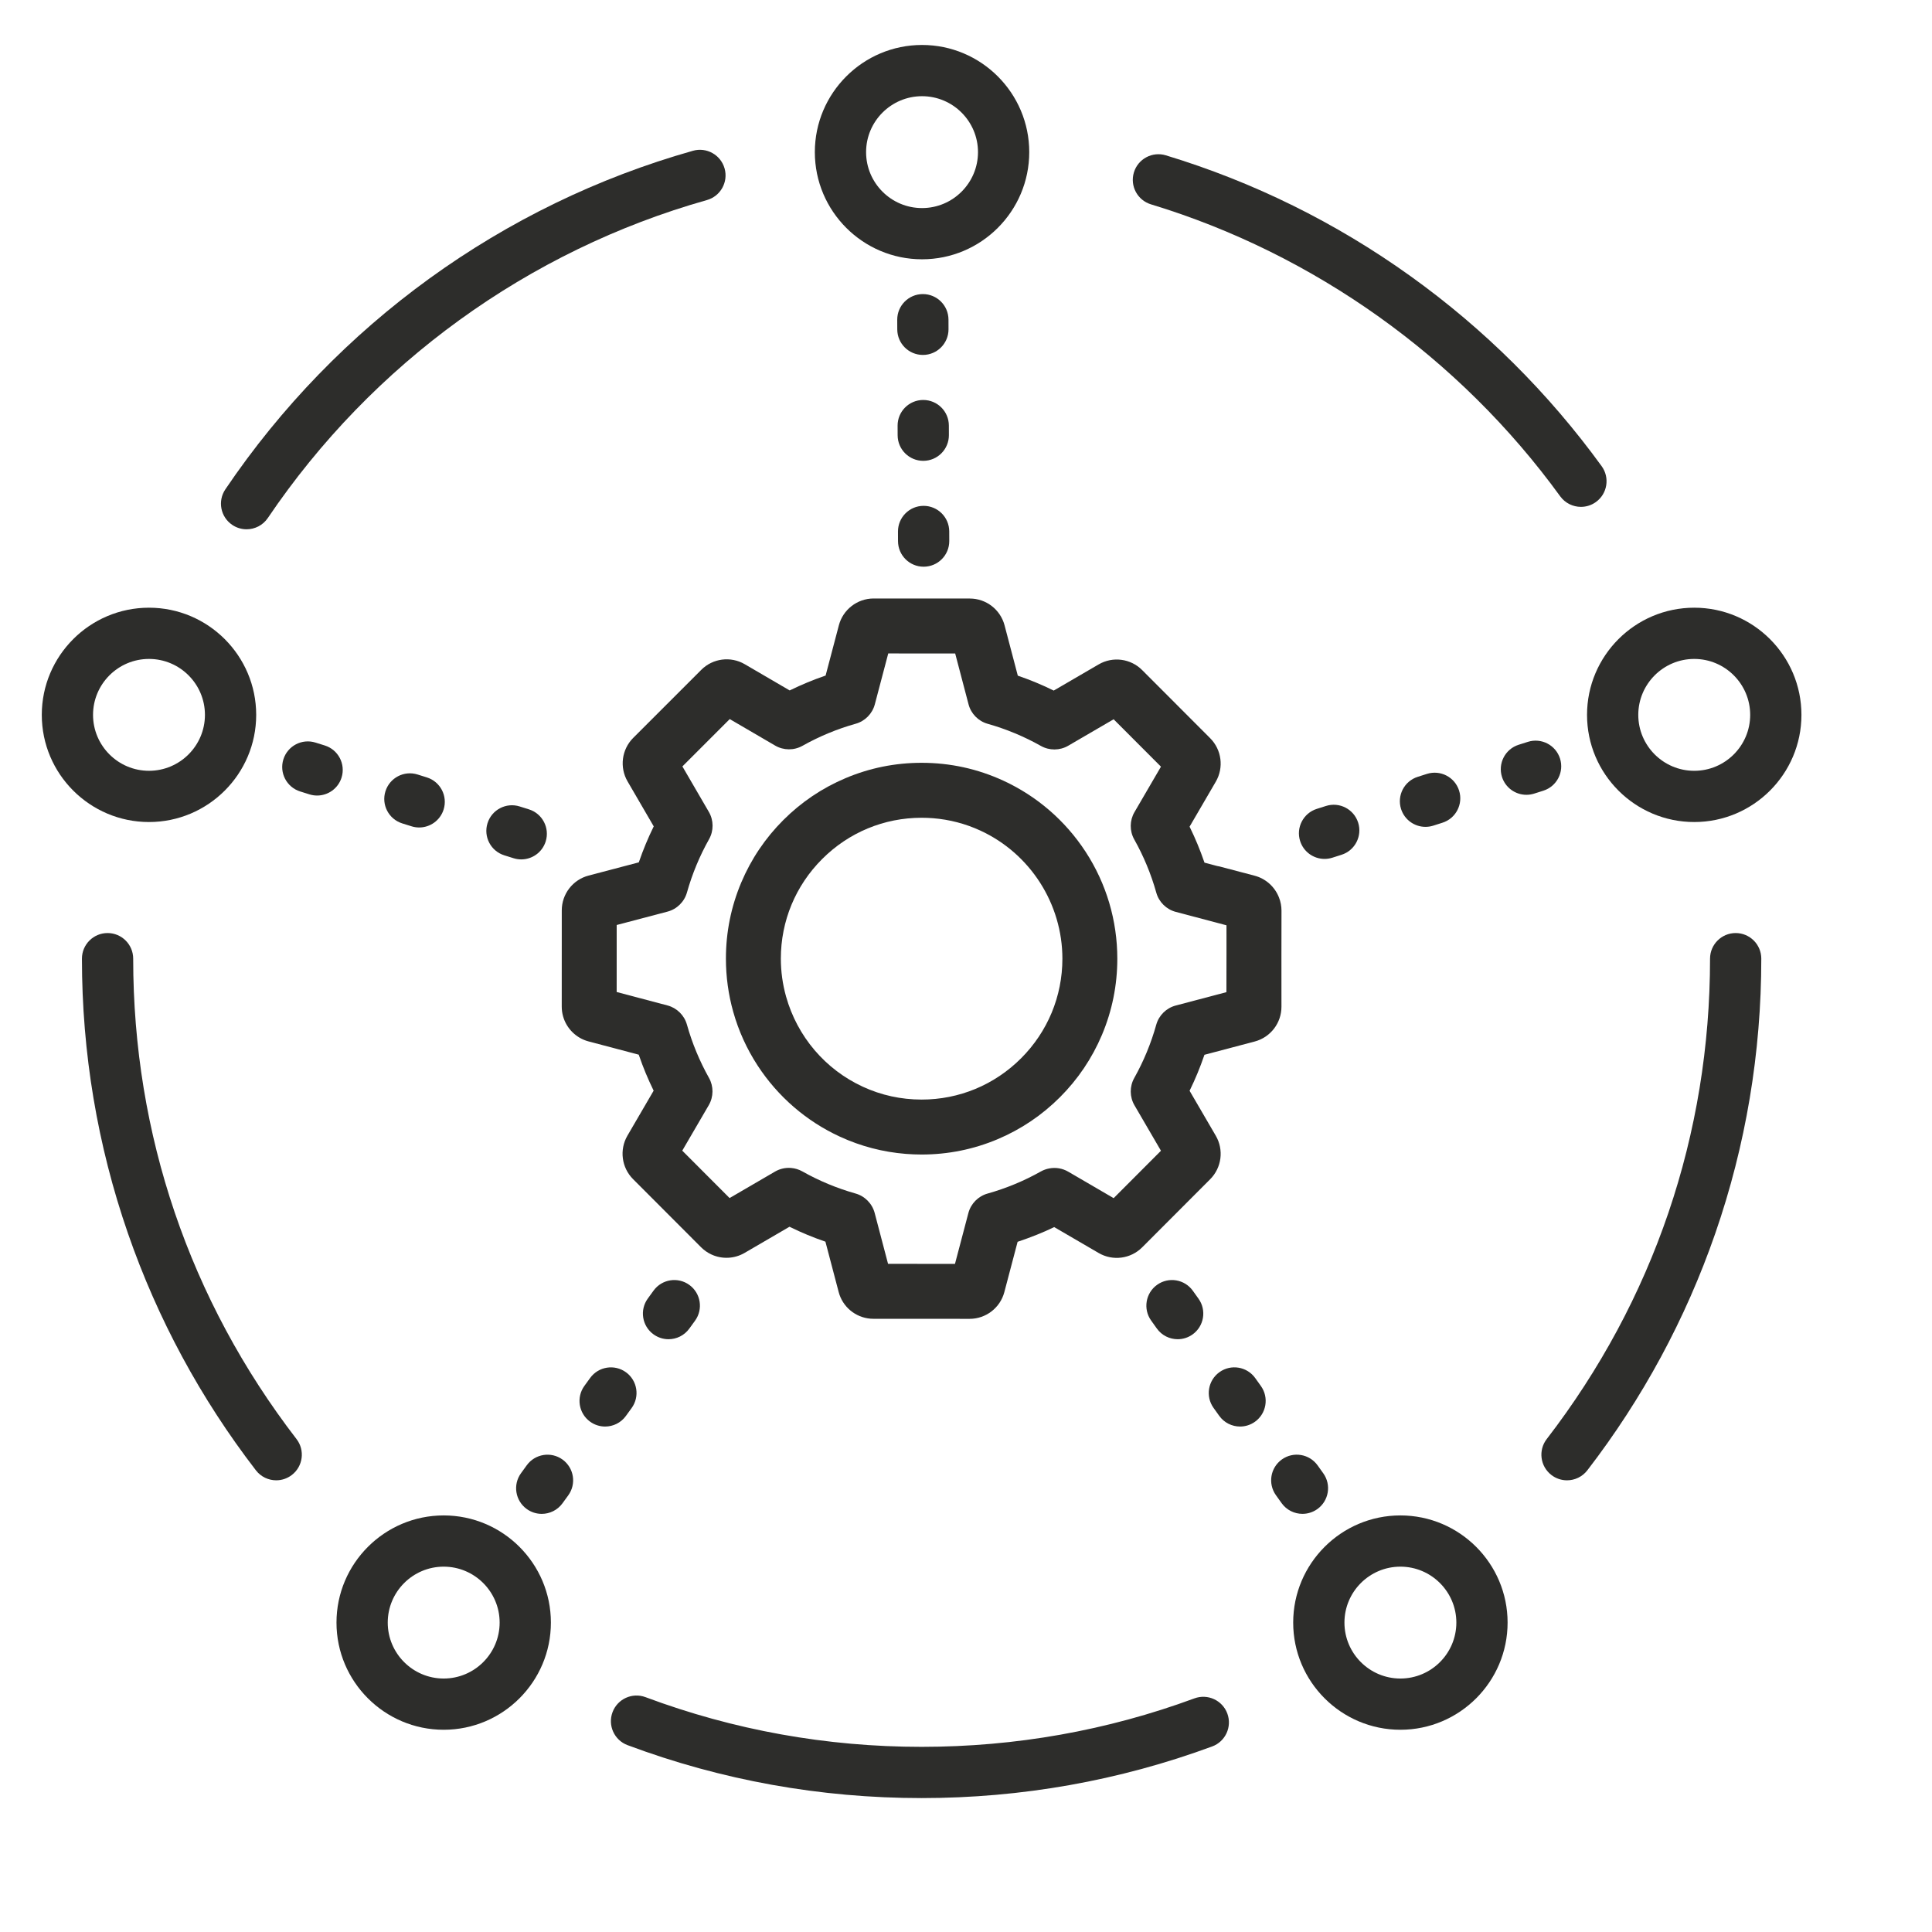
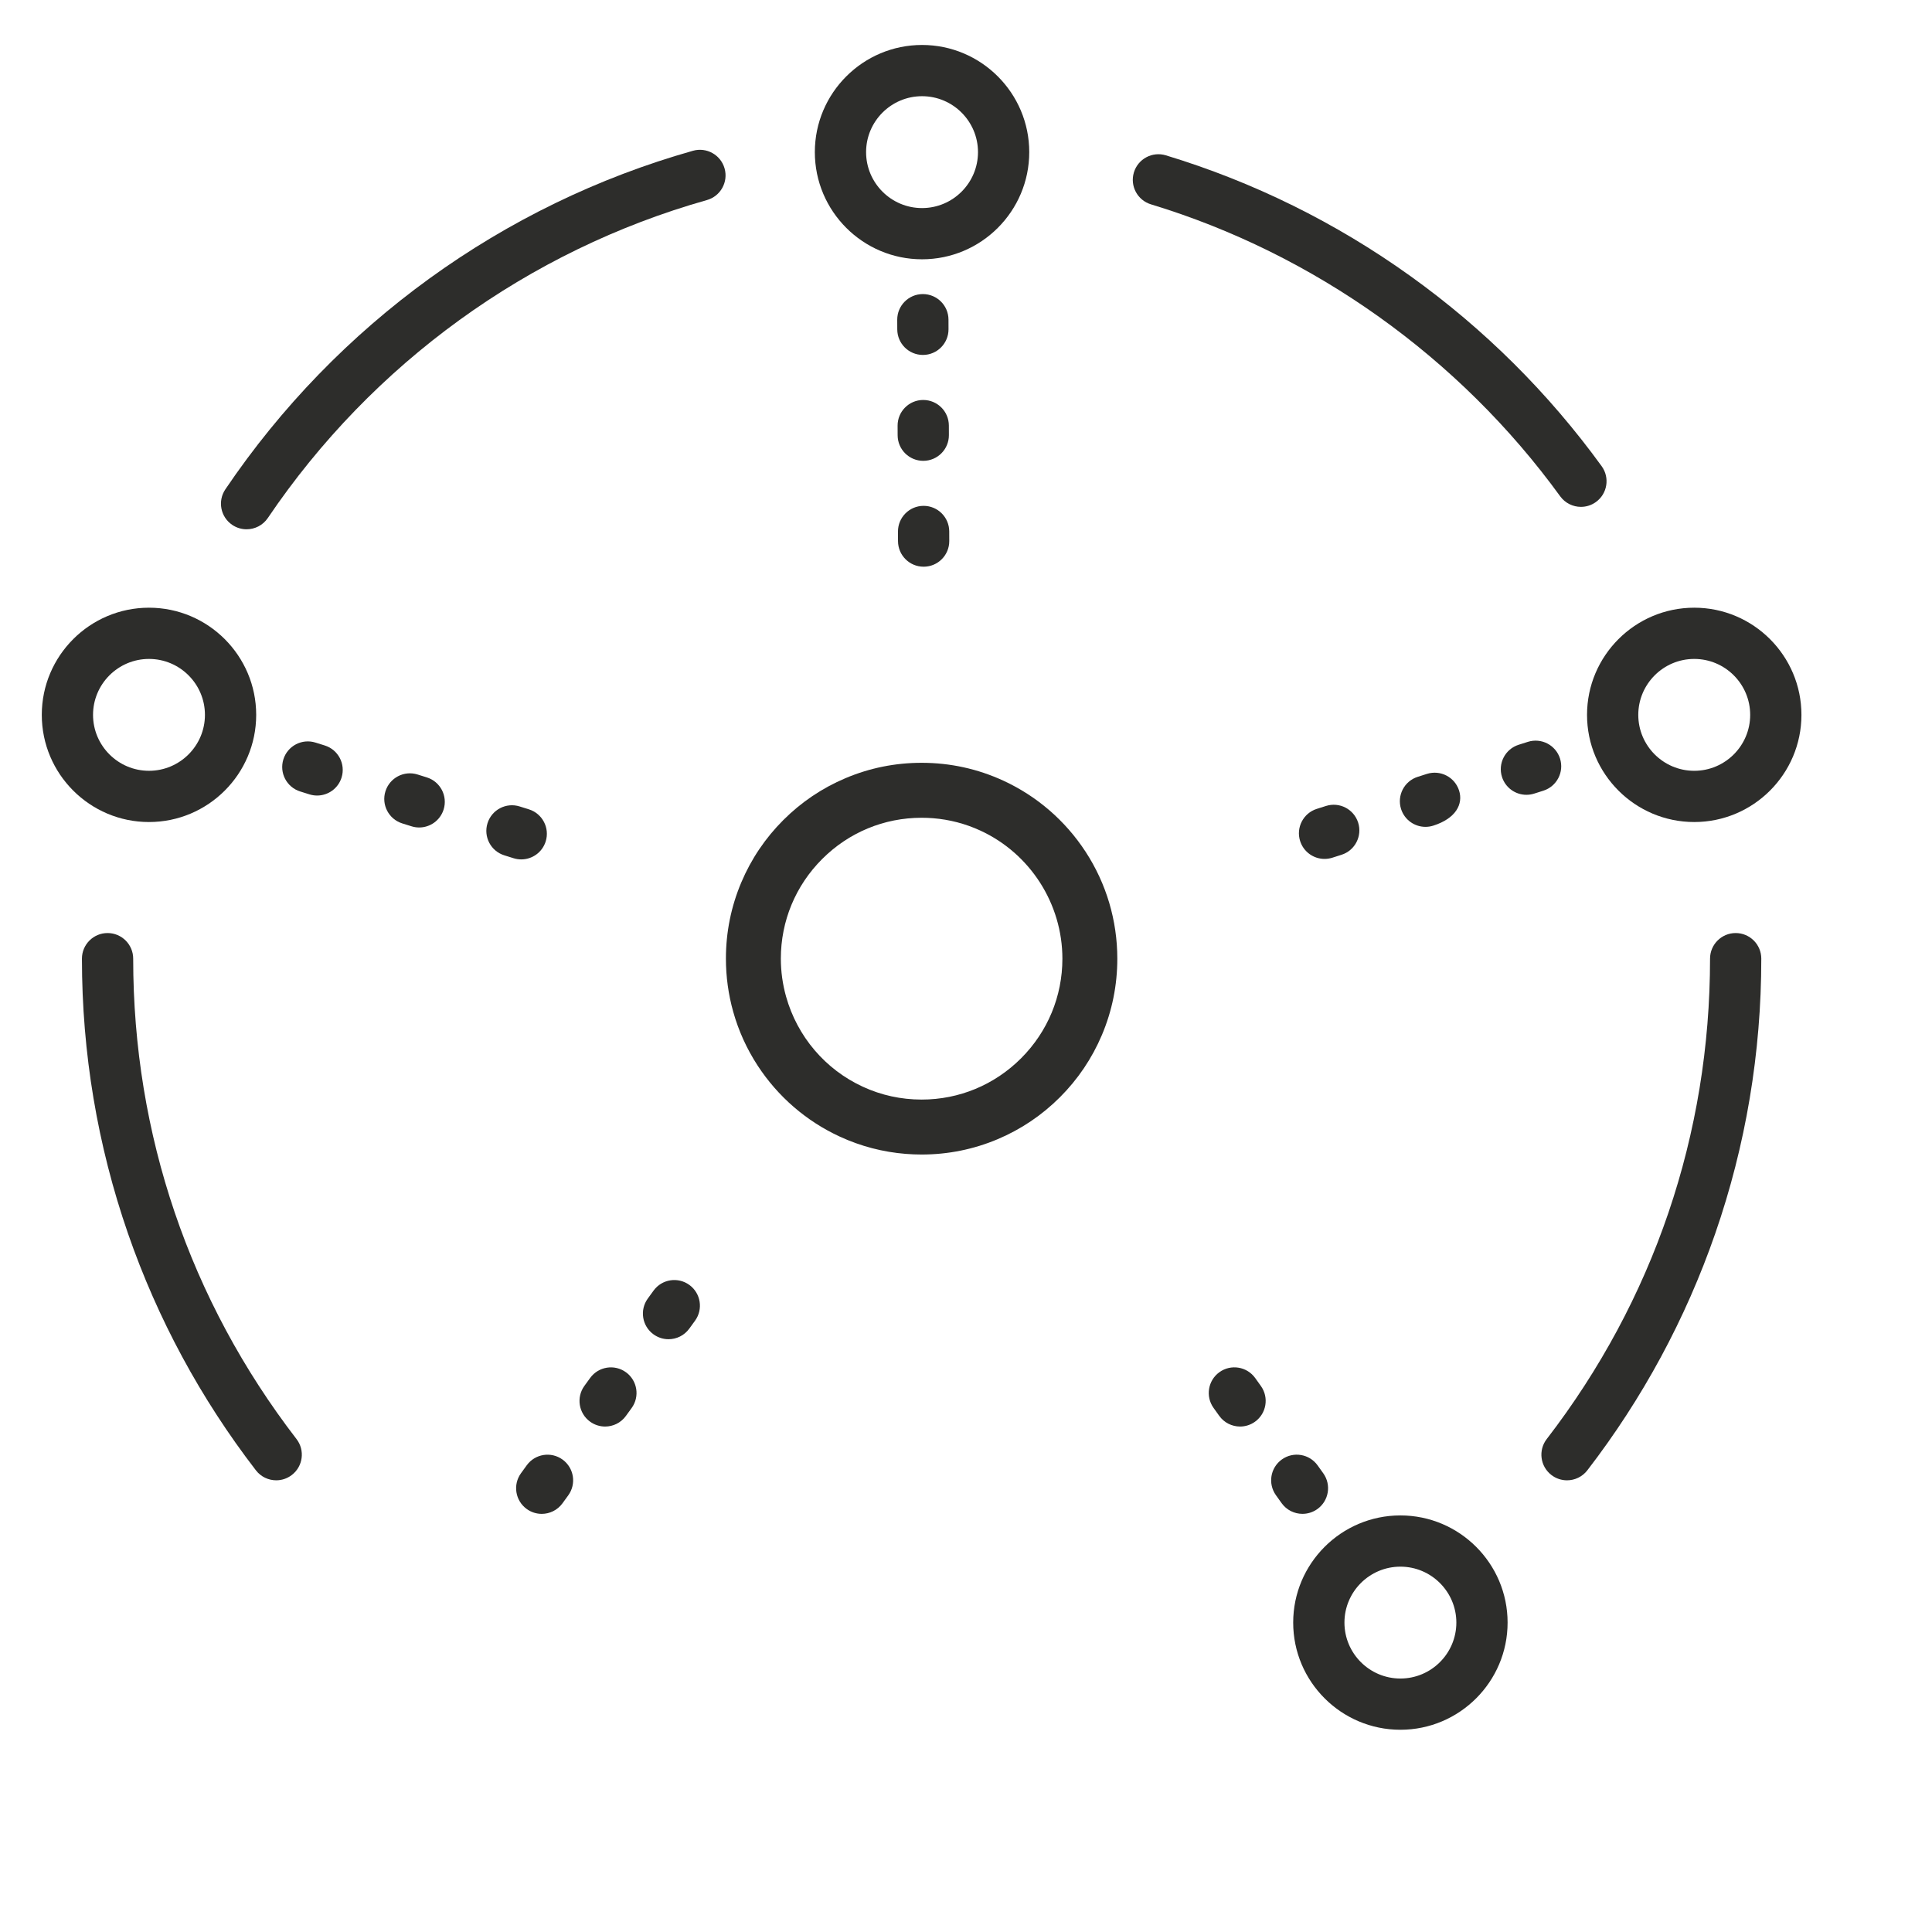
<svg xmlns="http://www.w3.org/2000/svg" width="1080" zoomAndPan="magnify" viewBox="0 0 810 810" height="1080" preserveAspectRatio="xMidYMid meet" version="1.0">
  <defs>
    <clipPath id="7a71397aa7">
      <path d="M 341 18.852 L 432 18.852 L 432 109 L 341 109 Z M 341 18.852 " clip-rule="nonzero" />
    </clipPath>
    <clipPath id="a343020db6">
      <path d="M 17.398 254 L 108 254 L 108 345 L 17.398 345 Z M 17.398 254 " clip-rule="nonzero" />
    </clipPath>
    <clipPath id="c4e0ce7d5d">
      <path d="M 665.121 254.77 L 755.262 254.77 L 755.262 344.789 L 665.121 344.789 Z M 665.121 254.77 " clip-rule="nonzero" />
    </clipPath>
    <clipPath id="3f7bc88f4f">
      <path d="M 256 710 L 516 710 L 516 753.852 L 256 753.852 Z M 256 710 " clip-rule="nonzero" />
    </clipPath>
  </defs>
  <path fill="#2d2d2b" d="M 428.09 443.699 C 416.93 454.852 402.125 461 386.406 461 C 386.395 461 386.383 461 386.371 461 C 377.773 460.992 369.492 459.188 361.758 455.621 C 346.008 448.367 334.273 434.586 329.562 417.812 C 328.109 412.625 327.371 407.27 327.371 401.891 C 327.379 386.141 333.527 371.316 344.695 360.152 C 355.852 348.996 370.652 342.852 386.379 342.852 C 386.391 342.852 386.402 342.852 386.41 342.852 C 388 342.852 389.609 342.914 391.18 343.039 C 398.07 343.59 404.746 345.332 411.023 348.227 C 431.922 357.855 445.418 378.941 445.414 401.953 C 445.406 417.707 439.254 432.531 428.09 443.699 Z M 420.656 327.297 C 409.879 322.336 398.359 319.812 386.418 319.809 C 386.406 319.809 386.391 319.809 386.371 319.809 C 375.316 319.809 364.586 321.977 354.477 326.254 C 344.699 330.383 335.926 336.297 328.391 343.836 C 320.859 351.367 314.941 360.145 310.805 369.922 C 306.52 380.051 304.348 390.805 304.344 401.883 C 304.34 409.445 305.371 416.949 307.402 424.18 C 309.648 432.188 313.102 439.789 317.66 446.773 C 326.145 459.773 338.062 470.07 352.125 476.547 C 360.879 480.578 370.176 483.012 379.75 483.773 C 381.934 483.949 384.156 484.035 386.363 484.039 C 386.379 484.039 386.395 484.039 386.406 484.039 C 397.465 484.039 408.195 481.871 418.309 477.598 C 428.082 473.465 436.855 467.551 444.391 460.016 C 451.922 452.484 457.84 443.707 461.977 433.93 C 466.262 423.797 468.434 413.043 468.441 401.965 C 468.445 385.953 463.84 370.43 455.125 357.078 C 446.637 344.074 434.723 333.777 420.656 327.297 " fill-opacity="1" fill-rule="nonzero" />
-   <path fill="#2d2d2b" d="M 514.18 415.961 L 492.906 421.578 C 488.977 422.621 485.855 425.699 484.762 429.617 C 482.586 437.41 479.48 444.93 475.535 451.969 C 473.547 455.512 473.586 459.895 475.633 463.406 L 486.738 482.457 L 466.906 502.332 L 450.637 492.844 C 450.434 492.719 450.246 492.613 450.059 492.512 L 447.863 491.234 C 445.461 489.828 442.633 489.348 439.895 489.875 C 438.645 490.109 437.453 490.539 436.348 491.16 C 429.297 495.125 421.785 498.234 414.027 500.41 C 410.113 501.508 407.039 504.633 406 508.566 L 400.379 529.887 L 372.32 529.875 L 366.707 508.531 C 365.66 504.602 362.59 501.48 358.691 500.387 C 350.93 498.199 343.422 495.078 336.375 491.109 C 334.938 490.301 333.305 489.805 331.648 489.672 C 329.285 489.484 326.965 490.008 324.934 491.191 L 305.883 502.293 L 286.043 482.418 L 297.152 463.355 C 299.199 459.84 299.234 455.457 297.246 451.914 C 293.297 444.875 290.191 437.383 288.02 429.648 L 287.992 429.562 C 286.895 425.648 283.773 422.578 279.848 421.539 L 258.543 415.906 L 258.551 387.812 L 279.859 382.199 C 283.793 381.168 286.914 378.09 288.012 374.18 C 290.195 366.41 293.312 358.895 297.277 351.84 C 299.27 348.297 299.238 343.914 297.191 340.398 L 286.098 321.324 L 305.945 301.477 L 324.988 312.59 C 328.504 314.645 332.887 314.68 336.434 312.688 C 343.488 308.723 351 305.609 358.754 303.434 C 362.668 302.34 365.742 299.211 366.777 295.285 L 372.402 273.961 L 400.465 273.977 L 406.07 295.301 C 407.098 299.23 410.168 302.359 414.094 303.461 C 421.844 305.645 429.355 308.766 436.414 312.742 C 439.957 314.734 444.34 314.703 447.848 312.656 L 466.898 301.559 L 486.738 321.43 L 475.629 340.492 C 473.582 344.008 473.543 348.391 475.535 351.934 C 479.488 358.969 482.594 366.469 484.773 374.227 L 484.789 374.281 C 485.887 378.199 489.008 381.273 492.934 382.309 L 514.207 387.934 L 514.211 398.559 Z M 537.242 400.453 L 537.27 381.809 C 537.27 379.906 536.918 378.055 536.23 376.305 C 534.488 371.789 530.668 368.367 526.008 367.141 L 511.23 363.25 C 510.965 363.176 510.684 363.125 510.406 363.094 L 510.297 363.074 L 504.98 361.664 L 504.848 361.281 C 503.176 356.41 501.18 351.586 498.914 346.949 L 498.738 346.582 L 509.727 327.727 C 513.164 321.824 512.195 314.328 507.371 309.496 L 478.848 280.926 C 474.023 276.09 466.523 275.113 460.621 278.555 L 441.777 289.531 L 441.41 289.352 C 436.785 287.082 431.969 285.082 427.102 283.406 L 426.719 283.273 L 421.168 262.172 C 419.426 255.562 413.441 250.941 406.617 250.938 L 366.27 250.918 L 366.145 250.918 C 359.367 250.977 353.434 255.59 351.703 262.141 L 346.141 283.23 L 345.758 283.363 C 340.891 285.039 336.078 287.031 331.445 289.297 L 331.082 289.473 L 312.246 278.477 C 306.344 275.027 298.844 275.996 294.012 280.832 L 265.473 309.371 C 260.645 314.199 259.672 321.699 263.105 327.602 L 274.082 346.469 L 273.902 346.836 C 271.637 351.469 269.637 356.289 267.961 361.16 L 267.828 361.543 L 246.746 367.094 C 240.145 368.836 235.531 374.824 235.527 381.656 L 235.512 422.039 C 235.512 423.414 235.703 424.789 236.074 426.113 C 237.512 431.23 241.594 435.254 246.727 436.609 L 267.801 442.18 L 267.934 442.566 C 269.605 447.441 271.602 452.262 273.867 456.898 L 274.043 457.266 L 263.059 476.117 C 259.617 482.02 260.586 489.52 265.414 494.355 L 293.934 522.922 C 295.199 524.188 296.66 525.207 298.285 525.957 C 302.738 528.012 307.926 527.762 312.164 525.293 L 331.004 514.316 L 331.371 514.496 C 336 516.77 340.816 518.77 345.68 520.441 L 346.062 520.574 L 351.609 541.664 C 353.219 547.855 358.59 552.352 364.973 552.863 C 365.348 552.891 365.727 552.906 366.102 552.906 L 406.516 552.93 C 406.52 552.93 406.52 552.93 406.523 552.93 C 413.352 552.93 419.336 548.316 421.078 541.707 L 426.637 520.625 L 427.027 520.496 C 432.289 518.727 437.199 516.758 441.613 514.641 L 441.98 514.465 L 460.629 525.332 C 466.535 528.77 474.027 527.797 478.859 522.957 L 507.375 494.395 C 512.199 489.562 513.164 482.062 509.723 476.16 L 498.738 457.312 L 498.914 456.945 C 501.172 452.32 503.16 447.492 504.832 442.613 L 504.961 442.227 L 526.051 436.656 C 532.652 434.906 537.262 428.914 537.254 422.082 L 537.242 400.453 " fill-opacity="1" fill-rule="nonzero" />
  <g clip-path="url(#7a71397aa7)">
    <path fill="#2d2d2b" d="M 386.57 40.332 C 399.504 40.332 410.027 50.852 410.027 63.781 C 410.027 76.715 399.504 87.234 386.57 87.234 C 373.633 87.234 363.113 76.715 363.113 63.781 C 363.113 50.852 373.633 40.332 386.57 40.332 Z M 386.57 108.711 C 411.352 108.711 431.516 88.555 431.516 63.781 C 431.516 39.008 411.352 18.852 386.57 18.852 C 361.789 18.852 341.625 39.008 341.625 63.781 C 341.625 88.555 361.789 108.711 386.57 108.711 " fill-opacity="1" fill-rule="nonzero" />
  </g>
  <g clip-path="url(#a343020db6)">
    <path fill="#2d2d2b" d="M 39.008 299.711 C 39.008 286.781 49.531 276.262 62.465 276.262 C 75.402 276.262 85.922 286.781 85.922 299.711 C 85.922 312.641 75.402 323.16 62.465 323.16 C 49.531 323.16 39.008 312.641 39.008 299.711 Z M 107.41 299.711 C 107.41 274.938 87.25 254.781 62.465 254.781 C 37.684 254.781 17.52 274.938 17.52 299.711 C 17.52 324.484 37.684 344.641 62.465 344.641 C 87.25 344.641 107.41 324.484 107.41 299.711 " fill-opacity="1" fill-rule="nonzero" />
  </g>
  <g clip-path="url(#c4e0ce7d5d)">
    <path fill="#2d2d2b" d="M 710.32 323.164 C 697.383 323.164 686.859 312.645 686.859 299.715 C 686.859 286.781 697.383 276.262 710.32 276.262 C 723.25 276.262 733.773 286.781 733.773 299.715 C 733.773 312.645 723.25 323.164 710.32 323.164 Z M 710.32 254.781 C 685.535 254.781 665.371 274.938 665.371 299.715 C 665.371 324.488 685.535 344.641 710.32 344.641 C 735.098 344.641 755.262 324.488 755.262 299.715 C 755.262 274.938 735.098 254.781 710.32 254.781 " fill-opacity="1" fill-rule="nonzero" />
  </g>
  <path fill="#2d2d2b" d="M 587.121 703.73 C 574.188 703.73 563.664 693.207 563.664 680.277 C 563.664 667.348 574.188 656.828 587.121 656.828 C 600.059 656.828 610.582 667.348 610.582 680.277 C 610.582 693.207 600.059 703.73 587.121 703.73 Z M 587.121 635.348 C 562.34 635.348 542.176 655.504 542.176 680.277 C 542.176 705.055 562.34 725.211 587.121 725.211 C 611.902 725.211 632.066 705.055 632.066 680.277 C 632.066 655.504 611.902 635.348 587.121 635.348 " fill-opacity="1" fill-rule="nonzero" />
-   <path fill="#2d2d2b" d="M 186.02 703.73 C 173.086 703.73 162.562 693.207 162.562 680.277 C 162.562 667.348 173.086 656.828 186.02 656.828 C 198.953 656.828 209.477 667.348 209.477 680.277 C 209.477 693.207 198.953 703.73 186.02 703.73 Z M 186.02 635.348 C 161.238 635.348 141.074 655.504 141.074 680.277 C 141.074 705.055 161.238 725.211 186.02 725.211 C 210.801 725.211 230.965 705.055 230.965 680.277 C 230.965 655.504 210.801 635.348 186.02 635.348 " fill-opacity="1" fill-rule="nonzero" />
  <path fill="#2d2d2b" d="M 235.855 611.934 C 231.055 608.453 224.336 609.516 220.852 614.316 L 218.434 617.648 C 214.949 622.449 216.016 629.164 220.82 632.645 C 222.727 634.031 224.934 634.695 227.121 634.695 C 230.445 634.695 233.723 633.16 235.824 630.262 L 238.242 626.934 C 241.727 622.133 240.656 615.418 235.855 611.934 " fill-opacity="1" fill-rule="nonzero" />
  <path fill="#2d2d2b" d="M 262.402 593.652 L 264.816 590.324 C 268.305 585.523 267.234 578.805 262.434 575.324 C 257.633 571.84 250.914 572.906 247.43 577.707 L 245.012 581.035 C 241.527 585.836 242.594 592.551 247.395 596.035 C 249.305 597.418 251.512 598.082 253.699 598.082 C 257.023 598.082 260.301 596.547 262.402 593.652 " fill-opacity="1" fill-rule="nonzero" />
  <path fill="#2d2d2b" d="M 273.977 559.422 C 275.883 560.805 278.09 561.473 280.277 561.473 C 283.602 561.473 286.879 559.934 288.98 557.039 L 291.398 553.711 C 294.883 548.91 293.816 542.195 289.012 538.711 C 284.211 535.227 277.492 536.293 274.008 541.094 L 271.59 544.422 C 268.105 549.223 269.172 555.938 273.977 559.422 " fill-opacity="1" fill-rule="nonzero" />
  <path fill="#2d2d2b" d="M 387.238 237.594 C 387.254 237.594 387.262 237.594 387.277 237.594 C 393.211 237.578 398.004 232.754 397.984 226.82 L 397.969 222.785 C 397.949 216.867 393.141 212.078 387.227 212.078 C 387.215 212.078 387.203 212.078 387.191 212.078 C 381.258 212.098 376.461 216.926 376.48 222.855 L 376.496 226.891 C 376.516 232.812 381.324 237.594 387.238 237.594 " fill-opacity="1" fill-rule="nonzero" />
  <path fill="#2d2d2b" d="M 387.082 193.207 C 387.094 193.207 387.105 193.207 387.121 193.207 C 393.055 193.184 397.844 188.359 397.828 182.426 L 397.812 178.391 C 397.793 172.473 392.984 167.691 387.066 167.691 C 387.055 167.691 387.043 167.691 387.031 167.691 C 381.098 167.711 376.305 172.535 376.324 178.465 L 376.34 182.504 C 376.359 188.426 381.164 193.207 387.082 193.207 " fill-opacity="1" fill-rule="nonzero" />
  <path fill="#2d2d2b" d="M 386.965 148.809 C 392.898 148.789 397.691 143.961 397.668 138.031 L 397.656 133.996 C 397.637 128.074 392.828 123.293 386.91 123.293 C 386.902 123.293 386.887 123.293 386.875 123.293 C 380.941 123.316 376.148 128.141 376.168 134.07 L 376.184 138.109 C 376.207 144.027 381.008 148.809 386.926 148.809 C 386.941 148.809 386.953 148.809 386.965 148.809 " fill-opacity="1" fill-rule="nonzero" />
  <path fill="#2d2d2b" d="M 555.918 337.906 L 552.07 339.125 C 546.418 340.922 543.285 346.961 545.086 352.617 C 546.539 357.188 550.766 360.105 555.32 360.105 C 556.398 360.105 557.496 359.941 558.578 359.602 L 562.426 358.375 C 568.078 356.582 571.207 350.543 569.414 344.891 C 567.613 339.234 561.574 336.105 555.918 337.906 " fill-opacity="1" fill-rule="nonzero" />
-   <path fill="#2d2d2b" d="M 598.238 324.461 L 594.391 325.688 C 588.734 327.48 585.609 333.52 587.402 339.176 C 588.855 343.746 593.082 346.664 597.641 346.664 C 598.715 346.664 599.812 346.5 600.895 346.16 L 604.742 344.934 C 610.398 343.141 613.523 337.102 611.727 331.445 C 609.934 325.797 603.895 322.668 598.238 324.461 " fill-opacity="1" fill-rule="nonzero" />
+   <path fill="#2d2d2b" d="M 598.238 324.461 L 594.391 325.688 C 588.734 327.48 585.609 333.52 587.402 339.176 C 588.855 343.746 593.082 346.664 597.641 346.664 C 598.715 346.664 599.812 346.5 600.895 346.16 C 610.398 343.141 613.523 337.102 611.727 331.445 C 609.934 325.797 603.895 322.668 598.238 324.461 " fill-opacity="1" fill-rule="nonzero" />
  <path fill="#2d2d2b" d="M 654.043 318.012 C 652.242 312.355 646.203 309.23 640.551 311.027 L 636.703 312.246 C 631.047 314.047 627.922 320.086 629.715 325.738 C 631.168 330.309 635.398 333.227 639.949 333.227 C 641.031 333.227 642.125 333.066 643.211 332.723 L 647.055 331.5 C 652.711 329.703 655.84 323.668 654.043 318.012 " fill-opacity="1" fill-rule="nonzero" />
  <path fill="#2d2d2b" d="M 552.305 632.688 C 557.129 629.238 558.246 622.531 554.801 617.703 L 552.422 614.379 C 548.973 609.551 542.262 608.43 537.434 611.879 C 532.605 615.328 531.488 622.035 534.938 626.863 L 537.316 630.191 C 539.41 633.125 542.715 634.688 546.066 634.688 C 548.227 634.688 550.41 634.039 552.305 632.688 " fill-opacity="1" fill-rule="nonzero" />
  <path fill="#2d2d2b" d="M 526.266 577.77 C 522.812 572.941 516.102 571.82 511.277 575.27 C 506.449 578.719 505.332 585.426 508.777 590.254 L 511.156 593.582 C 513.254 596.516 516.555 598.082 519.91 598.082 C 522.066 598.082 524.254 597.43 526.145 596.078 C 530.973 592.629 532.09 585.922 528.641 581.098 L 526.266 577.77 " fill-opacity="1" fill-rule="nonzero" />
-   <path fill="#2d2d2b" d="M 493.75 561.473 C 495.914 561.473 498.094 560.82 499.988 559.469 C 504.816 556.02 505.934 549.312 502.484 544.488 L 500.105 541.16 C 496.656 536.332 489.949 535.215 485.121 538.664 C 480.289 542.109 479.172 548.816 482.621 553.645 L 485 556.973 C 487.094 559.91 490.398 561.473 493.75 561.473 " fill-opacity="1" fill-rule="nonzero" />
  <path fill="#2d2d2b" d="M 217.852 338.102 C 212.191 336.328 206.16 339.48 204.391 345.145 C 202.617 350.805 205.77 356.832 211.434 358.598 L 215.324 359.816 C 216.391 360.152 217.473 360.309 218.535 360.309 C 223.109 360.309 227.348 357.367 228.785 352.777 C 230.559 347.113 227.402 341.09 221.742 339.32 L 217.852 338.102 " fill-opacity="1" fill-rule="nonzero" />
  <path fill="#2d2d2b" d="M 175.059 324.711 C 169.398 322.941 163.371 326.094 161.598 331.754 C 159.824 337.414 162.98 343.441 168.641 345.215 L 172.531 346.43 C 173.602 346.766 174.68 346.926 175.746 346.926 C 180.316 346.926 184.555 343.98 185.992 339.387 C 187.766 333.727 184.613 327.703 178.949 325.93 L 175.059 324.711 " fill-opacity="1" fill-rule="nonzero" />
  <path fill="#2d2d2b" d="M 136.156 312.543 L 132.266 311.328 C 126.605 309.555 120.578 312.707 118.805 318.367 C 117.035 324.027 120.188 330.055 125.852 331.824 L 129.738 333.043 C 130.809 333.375 131.887 333.535 132.953 333.535 C 137.523 333.535 141.766 330.594 143.203 326 C 144.973 320.34 141.82 314.312 136.156 312.543 " fill-opacity="1" fill-rule="nonzero" />
  <path fill="#2d2d2b" d="M 55.84 401.922 C 55.84 395.996 51.031 391.184 45.098 391.184 C 39.164 391.184 34.352 395.996 34.352 401.922 C 34.352 441.422 40.852 480.199 53.672 517.18 C 66.062 552.934 84.102 586.324 107.285 616.434 C 109.402 619.18 112.586 620.625 115.809 620.625 C 118.094 620.625 120.398 619.895 122.352 618.391 C 127.055 614.773 127.934 608.031 124.312 603.328 C 79.52 545.168 55.84 475.52 55.84 401.922 " fill-opacity="1" fill-rule="nonzero" />
  <g clip-path="url(#3f7bc88f4f)">
-     <path fill="#2d2d2b" d="M 500.766 712.055 C 464.207 725.539 425.73 732.371 386.391 732.371 C 346.547 732.371 307.602 725.359 270.633 711.539 C 265.074 709.465 258.883 712.285 256.805 717.844 C 254.727 723.398 257.547 729.586 263.105 731.66 C 302.488 746.387 343.969 753.852 386.391 753.852 C 428.273 753.852 469.258 746.57 508.203 732.211 C 513.77 730.156 516.621 723.98 514.562 718.414 C 512.512 712.852 506.336 710.004 500.766 712.055 " fill-opacity="1" fill-rule="nonzero" />
-   </g>
+     </g>
  <path fill="#2d2d2b" d="M 727.688 391.184 C 721.75 391.184 716.945 395.996 716.945 401.922 C 716.945 475.523 693.266 545.172 648.465 603.336 C 644.848 608.035 645.727 614.781 650.426 618.398 C 652.383 619.902 654.684 620.629 656.973 620.629 C 660.191 620.629 663.375 619.188 665.496 616.441 C 688.68 586.332 706.719 552.938 719.109 517.184 C 731.93 480.199 738.43 441.422 738.43 401.922 C 738.43 395.996 733.621 391.184 727.688 391.184 " fill-opacity="1" fill-rule="nonzero" />
  <path fill="#2d2d2b" d="M 482.555 85.676 C 550.969 106.441 611.895 149.906 654.113 208.07 C 656.219 210.965 659.496 212.504 662.82 212.504 C 665.004 212.504 667.211 211.84 669.117 210.457 C 673.922 206.973 674.988 200.258 671.504 195.453 C 649.184 164.703 622.199 137.879 591.312 115.738 C 560.004 93.297 525.516 76.27 488.801 65.125 C 483.117 63.402 477.117 66.605 475.391 72.285 C 473.672 77.957 476.875 83.953 482.555 85.676 " fill-opacity="1" fill-rule="nonzero" />
  <path fill="#2d2d2b" d="M 97.371 220.062 C 99.215 221.312 101.305 221.906 103.375 221.906 C 106.824 221.906 110.211 220.25 112.285 217.18 C 156.086 152.367 221.461 105.023 296.367 83.879 C 302.074 82.27 305.398 76.332 303.785 70.625 C 302.172 64.918 296.234 61.598 290.527 63.211 C 210.742 85.73 141.121 136.137 94.48 205.152 C 91.16 210.07 92.453 216.746 97.371 220.062 " fill-opacity="1" fill-rule="nonzero" />
</svg>